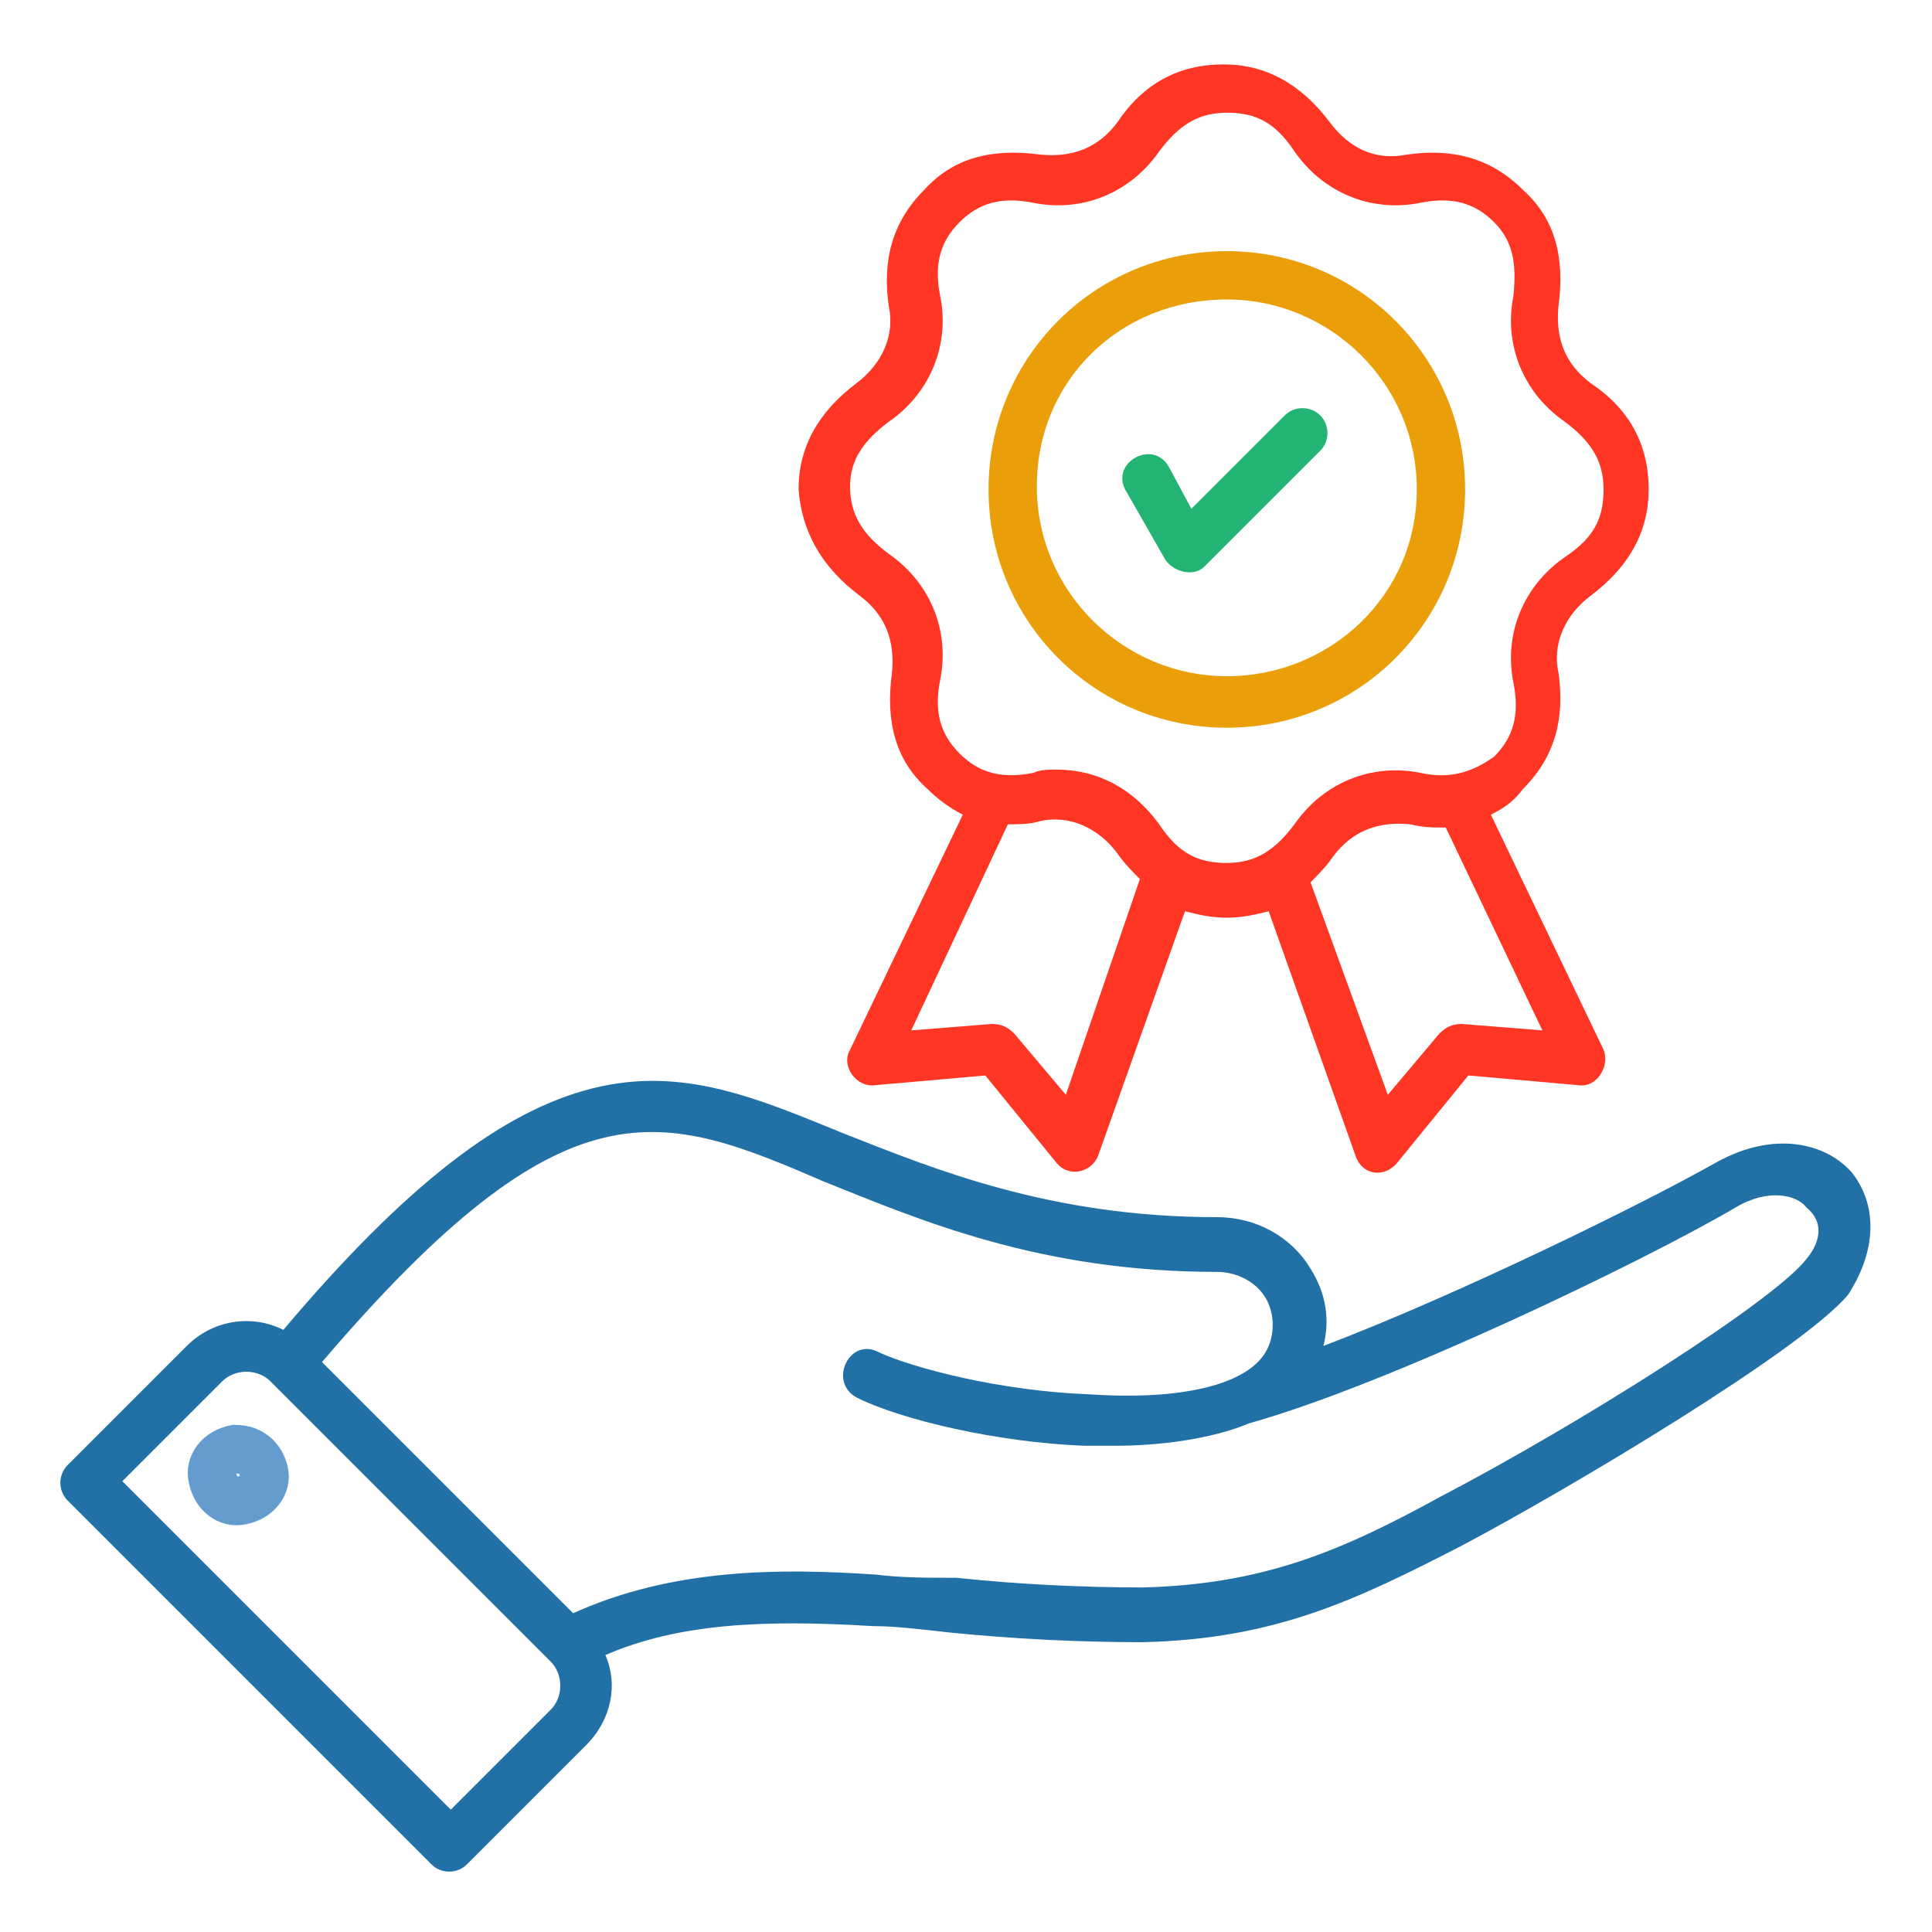
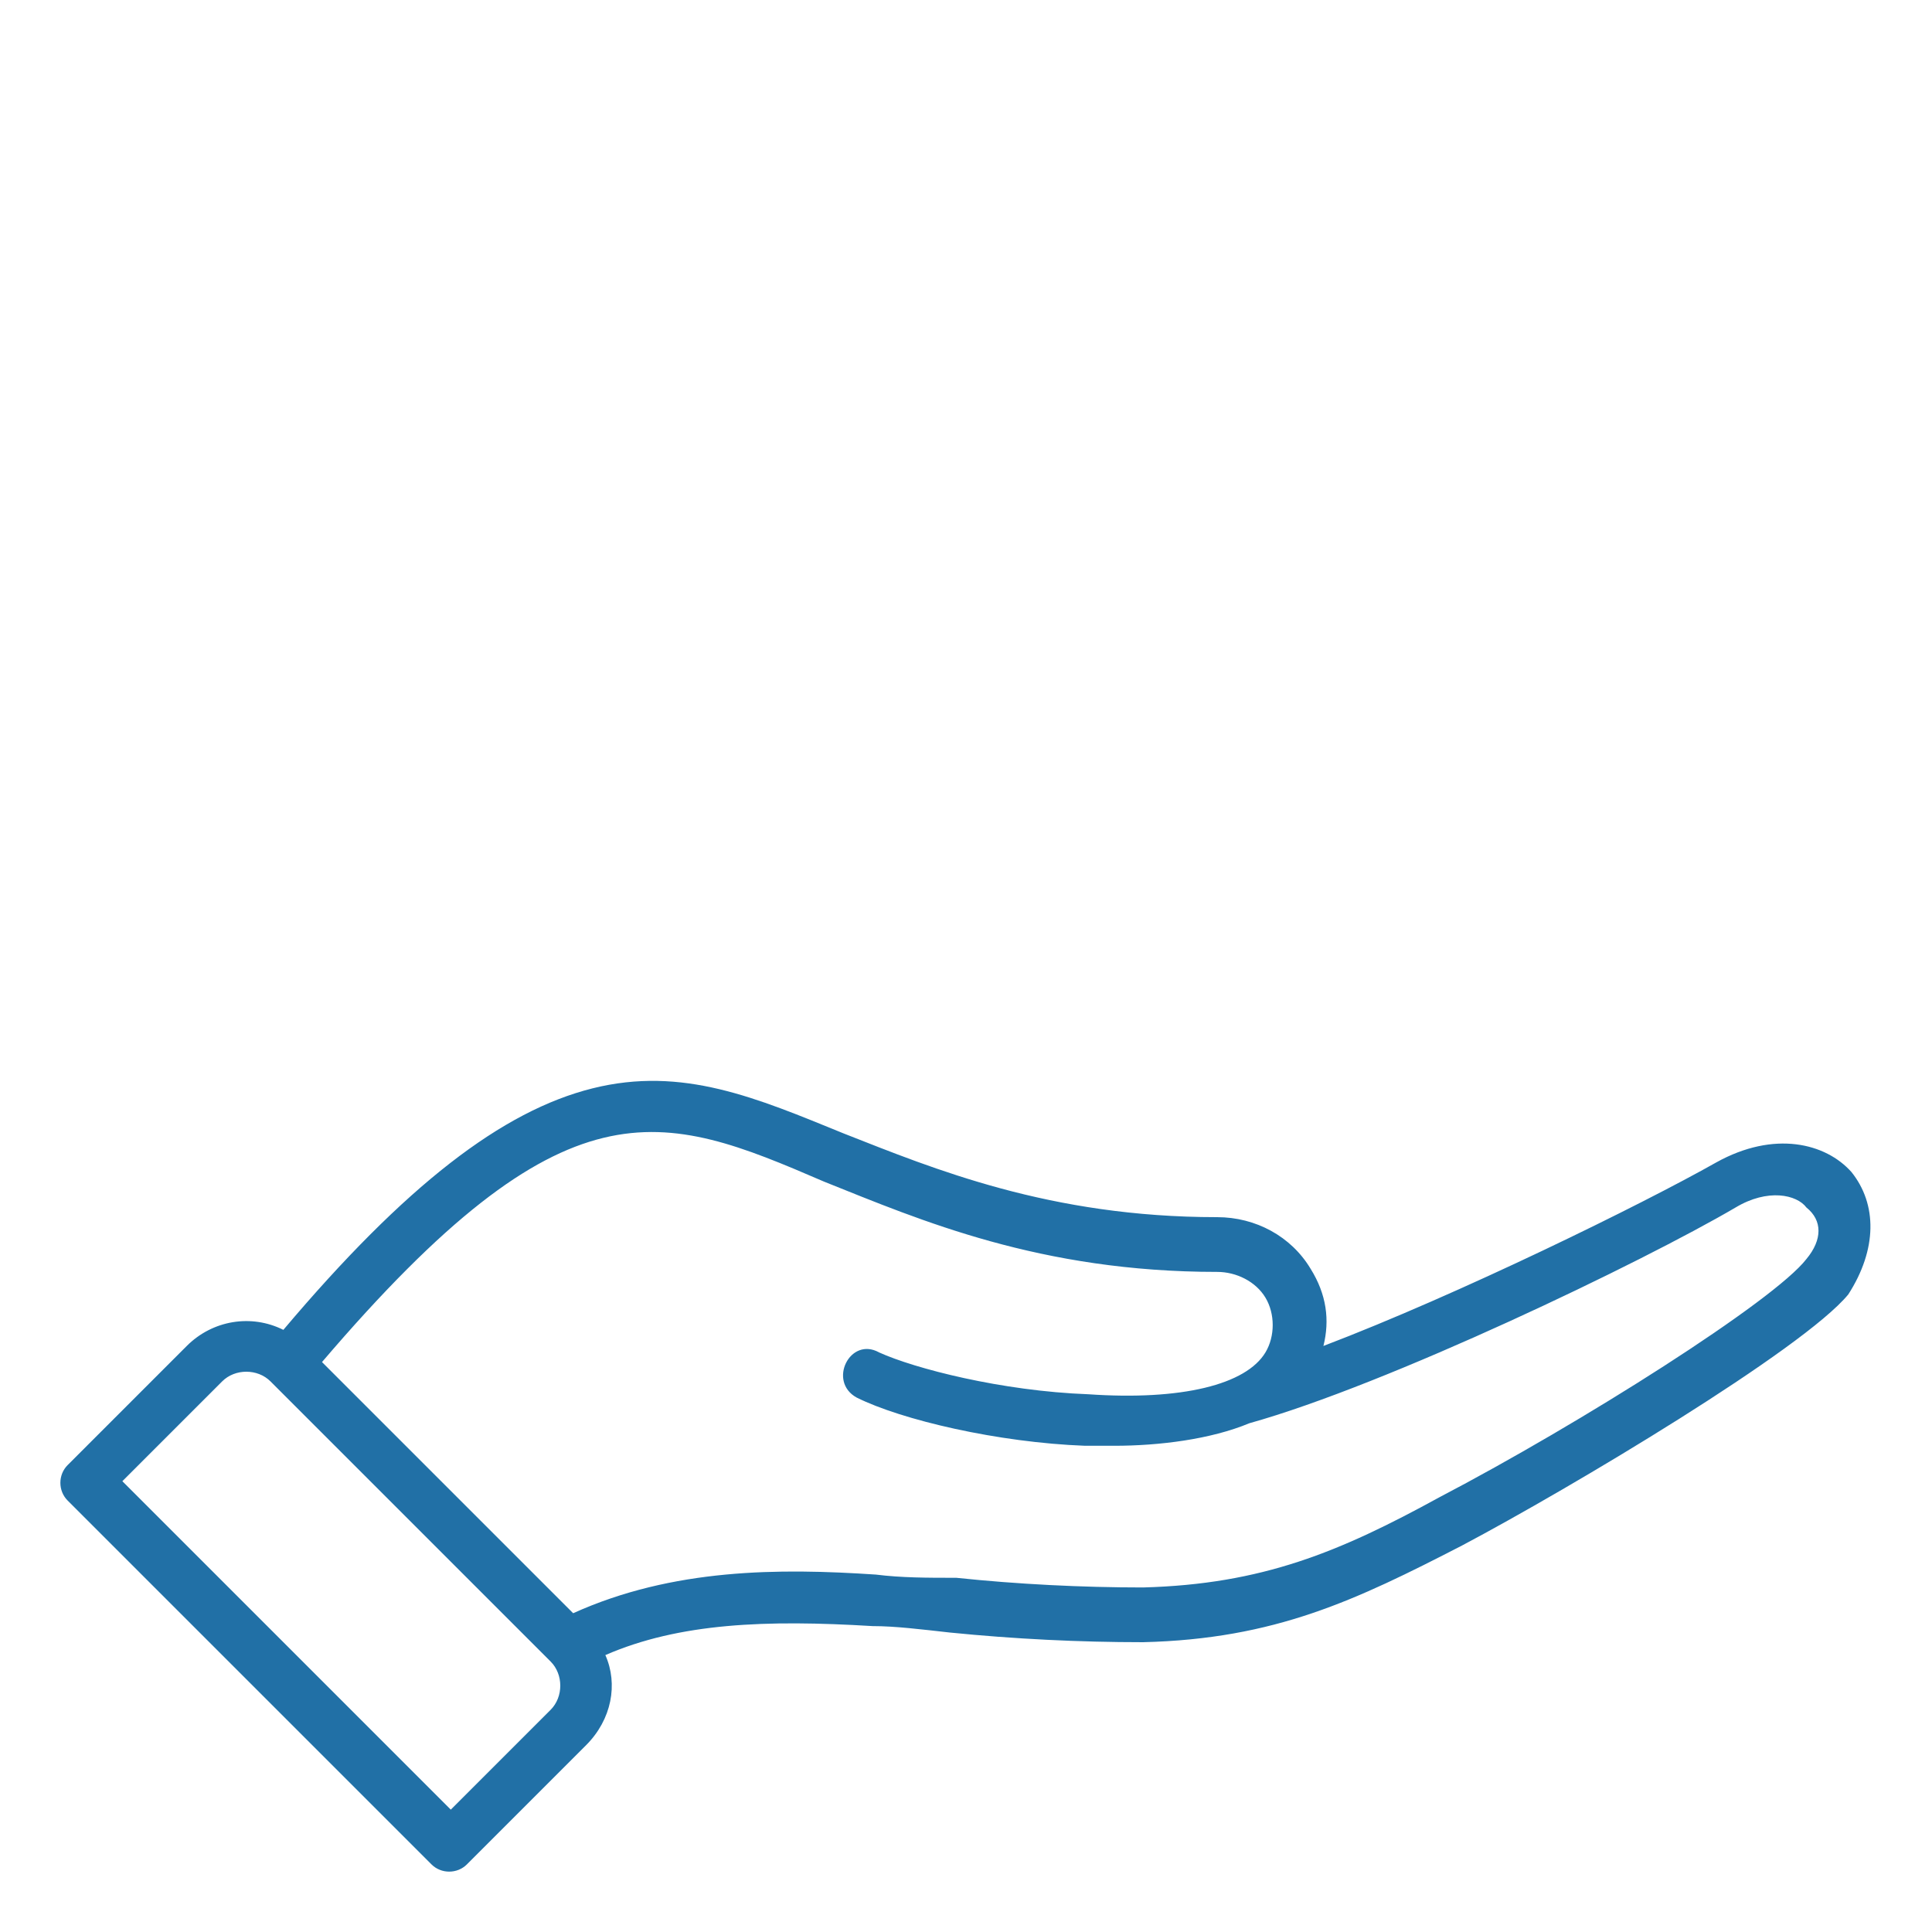
<svg xmlns="http://www.w3.org/2000/svg" version="1.1" x="0px" y="0px" viewBox="0 0 60 60" style="enable-background:new 0 0 60 60;" xml:space="preserve">
  <style type="text/css">
	.st0{fill:none;stroke:#2170A6;stroke-width:1.5;stroke-miterlimit:10;}
	.st1{fill:none;stroke:#649CCF;stroke-width:1.5;stroke-miterlimit:10;}
	.st2{fill:none;stroke:#FF3624;stroke-width:1.5;stroke-miterlimit:10;}
	.st3{fill:none;stroke:#23B373;stroke-width:1.5;stroke-miterlimit:10;}
	.st4{fill:none;stroke:#EA9E0A;stroke-width:1.5;stroke-miterlimit:10;}
	.st5{fill:#FF3624;}
	.st6{fill:#23B373;}
	.st7{fill:#EA9E0A;}
	.st8{fill:#649CCF;}
	.st9{fill:none;stroke:#FF3624;stroke-width:1.42;stroke-miterlimit:10;}
	.st10{fill:none;stroke:#2170A6;stroke-width:1.42;stroke-miterlimit:10;}
	.st11{fill:none;stroke:#649CCF;stroke-width:1.5;stroke-linecap:round;stroke-miterlimit:10;}
	.st12{fill:none;stroke:#000000;stroke-width:1.605;stroke-linecap:round;stroke-linejoin:round;stroke-miterlimit:10;}
	.st13{fill:none;stroke:#2170A6;stroke-width:1.5;stroke-linecap:round;stroke-miterlimit:10;}
	.st14{fill:none;stroke:#2170A6;stroke-width:1.5;stroke-linecap:round;stroke-linejoin:round;stroke-miterlimit:10;}
	.st15{fill:none;stroke:#FF3624;stroke-width:0.75;stroke-miterlimit:10;}
	.st16{fill:none;stroke:#EA9E0A;stroke-width:0.75;stroke-miterlimit:10;}
	.st17{fill:none;stroke:#23B373;stroke-width:0.75;stroke-miterlimit:10;}
	.st18{fill:#2170A6;}
	.st19{fill:none;stroke:#23B373;stroke-width:1.211;stroke-miterlimit:10;}
	.st20{display:none;}
	.st21{display:inline;fill:#2170A6;}
</style>
  <g id="Layer_1">
</g>
  <g id="Layer_2">
</g>
  <g id="Layer_3">
</g>
  <g id="Layer_4">
</g>
  <g id="Layer_5">
</g>
  <g id="Layer_6">
-     <path class="st11" d="M8.2,45.7c0.1,0.4-0.2,0.8-0.7,0.9c-0.4,0.1-0.8-0.2-0.9-0.7c-0.1-0.4,0.2-0.8,0.7-0.9   C7.8,45,8.1,45.3,8.2,45.7z" />
    <path class="st18" d="M57.5,36.4L57.5,36.4c-0.8-0.9-2.4-1.3-4.2-0.3c-2.3,1.3-8,4.1-12.2,5.7c0.2-0.8,0.1-1.6-0.4-2.4   c-0.6-1-1.7-1.6-2.9-1.6c-5.2,0-8.8-1.5-11.6-2.6c-2.7-1.1-5-2.1-7.8-1.4c-2.8,0.7-5.8,3-9.6,7.5c-1-0.5-2.2-0.3-3,0.5l-3.7,3.7   c-0.3,0.3-0.3,0.8,0,1.1l11.3,11.3c0.3,0.3,0.8,0.3,1.1,0l3.7-3.7c0.8-0.8,1-1.9,0.6-2.8c2.3-1,5-1.1,8.3-0.9   c0.7,0,1.5,0.1,2.4,0.2c2,0.2,4,0.3,6,0.3c4.1-0.1,6.6-1.3,9.9-3c3.4-1.8,10.6-6.1,12-7.8C58.3,38.8,58.3,37.4,57.5,36.4z    M17.1,53.1L14,56.2L3.8,46l3.1-3.1c0.4-0.4,1.1-0.4,1.5,0l8.7,8.7C17.5,52,17.5,52.7,17.1,53.1z M56.1,39.1L56.1,39.1   c-1,1.3-7,5.1-11.4,7.4c-3.1,1.7-5.5,2.7-9.2,2.8c-1.9,0-3.9-0.1-5.8-0.3C28.8,49,28,49,27.2,48.9c-3-0.2-6.3-0.2-9.4,1.2L10,42.3   c7.6-8.9,10.5-7.8,15.6-5.6c3,1.2,6.7,2.8,12.2,2.8c0,0,0,0,0,0c0.6,0,1.2,0.3,1.5,0.8c0.3,0.5,0.3,1.2,0,1.7   c-0.6,1-2.6,1.5-5.5,1.3c-2.7-0.1-5.4-0.8-6.5-1.3c-0.9-0.5-1.6,0.9-0.7,1.4c1.4,0.7,4.4,1.4,7.1,1.5c0.3,0,0.6,0,0.9,0   c1.4,0,3-0.2,4.2-0.7c4.3-1.2,12.2-5,15.1-6.7c1-0.6,1.9-0.4,2.2,0C56.6,37.9,56.6,38.5,56.1,39.1z" />
-     <path class="st7" d="M38.1,22.6c4.1,0,7.4-3.3,7.4-7.4s-3.3-7.4-7.4-7.4s-7.4,3.3-7.4,7.4S34,22.6,38.1,22.6z M38.1,9.3   c3.2,0,5.9,2.6,5.9,5.9S41.3,21,38.1,21c-3.2,0-5.9-2.6-5.9-5.9S34.8,9.3,38.1,9.3z" />
-     <path class="st6" d="M36.2,17.4c0.3,0.4,0.9,0.5,1.2,0.2l3.6-3.6c0.3-0.3,0.3-0.8,0-1.1c-0.3-0.3-0.8-0.3-1.1,0l-2.9,2.9l-0.7-1.3   c-0.5-0.9-1.9-0.1-1.3,0.8L36.2,17.4z" />
-     <path class="st5" d="M26.7,18.5c0.8,0.6,1.1,1.4,1,2.4c-0.2,1.5,0.1,2.7,1.1,3.6c0.3,0.3,0.7,0.6,1.1,0.8l-3.5,7.3   c-0.3,0.5,0.2,1.2,0.8,1.1l3.4-0.3l2.2,2.7c0.4,0.5,1.1,0.3,1.3-0.2l2.7-7.6c0.4,0.1,0.8,0.2,1.3,0.2c0.5,0,0.9-0.1,1.3-0.2   l2.7,7.6c0.2,0.6,0.9,0.7,1.3,0.2l2.2-2.7l3.4,0.3c0.6,0.1,1-0.6,0.8-1.1l-3.5-7.3c0.4-0.2,0.7-0.4,1-0.8c1-1,1.3-2.2,1.1-3.6   c-0.2-0.9,0.2-1.8,1-2.4c1.2-0.9,1.8-2,1.8-3.3c0-1.4-0.6-2.5-1.8-3.3c-0.8-0.6-1.1-1.4-1-2.4c0.2-1.5-0.1-2.7-1.1-3.6   c-1-1-2.2-1.3-3.6-1.1c-1,0.2-1.8-0.2-2.4-1c-0.9-1.2-2-1.8-3.3-1.8c-1.4,0-2.5,0.6-3.3,1.8c-0.6,0.8-1.4,1.1-2.4,1   c-1.5-0.2-2.7,0.1-3.6,1.1c-1,1-1.3,2.2-1.1,3.6c0.2,0.9-0.2,1.8-1,2.4c-1.2,0.9-1.8,2-1.8,3.3C24.9,16.5,25.5,17.6,26.7,18.5z    M33.1,34l-1.6-1.9c-0.2-0.2-0.4-0.3-0.7-0.3L28.3,32l3-6.4c0.3,0,0.7,0,1-0.1c0.9-0.2,1.8,0.2,2.4,1c0.2,0.3,0.5,0.6,0.7,0.8   L33.1,34z M47.9,32l-2.5-0.2c-0.3,0-0.5,0.1-0.7,0.3L43.1,34l-2.4-6.6c0.2-0.2,0.5-0.5,0.7-0.8c0.6-0.8,1.4-1.1,2.4-1   c0.4,0.1,0.7,0.1,1.1,0.1L47.9,32z M27.6,13.1c1.3-0.9,1.9-2.4,1.6-3.9c-0.2-1,0-1.7,0.6-2.3c0.6-0.6,1.3-0.8,2.3-0.6   c1.5,0.3,3-0.3,3.9-1.6c0.6-0.8,1.2-1.2,2.1-1.2s1.5,0.3,2.1,1.2c0.9,1.3,2.4,1.9,3.9,1.6c1-0.2,1.7,0,2.3,0.6   C47,7.5,47.1,8.2,47,9.2c-0.3,1.5,0.3,3,1.6,3.9c0.8,0.6,1.2,1.2,1.2,2.1c0,0.9-0.3,1.5-1.2,2.1c-1.3,0.9-1.9,2.4-1.6,3.9   c0.2,1,0,1.7-0.6,2.3C45.7,24,45,24.2,44.1,24c-1.5-0.3-3,0.3-3.9,1.6c-0.6,0.8-1.2,1.2-2.1,1.2s-1.5-0.3-2.1-1.2   c-0.8-1.1-1.9-1.7-3.2-1.7c-0.2,0-0.5,0-0.7,0.1c-1,0.2-1.7,0-2.3-0.6c-0.6-0.6-0.8-1.3-0.6-2.3c0.3-1.5-0.3-3-1.6-3.9   c-0.8-0.6-1.2-1.2-1.2-2.1C26.4,14.3,26.8,13.7,27.6,13.1z" />
  </g>
  <g id="Layer_7">
</g>
  <g id="Layer_8">
</g>
  <g id="Layer_9">
</g>
  <g id="Layer_10">
</g>
</svg>